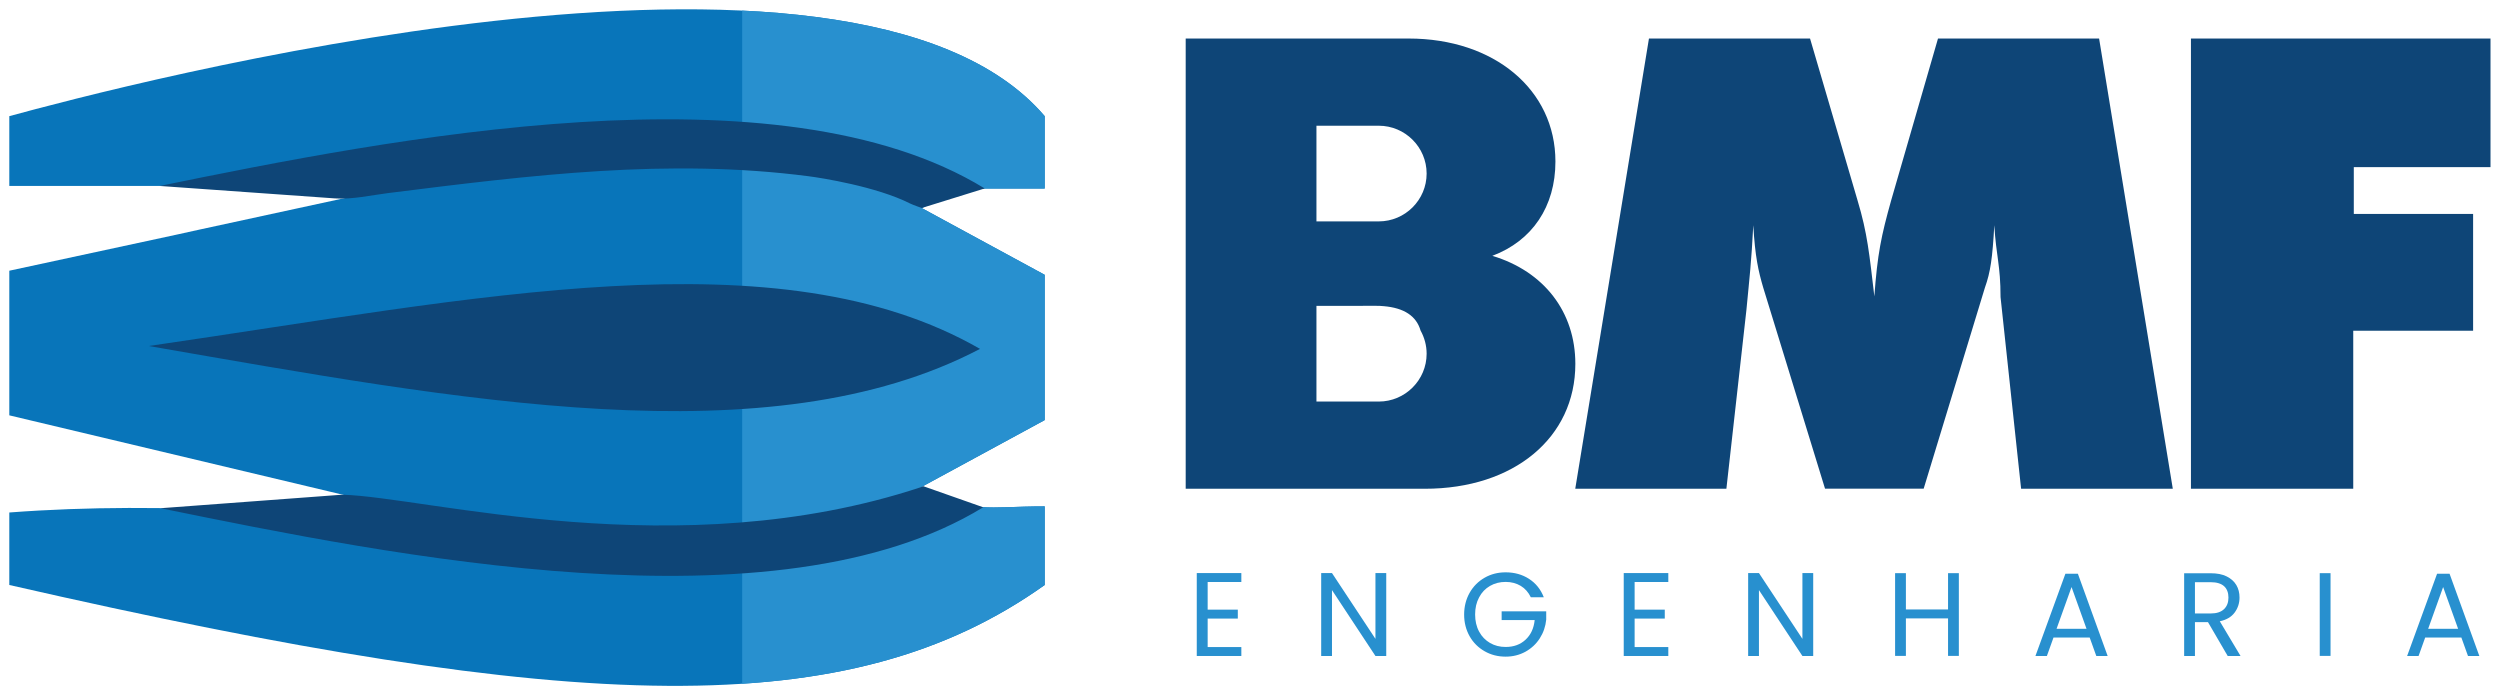
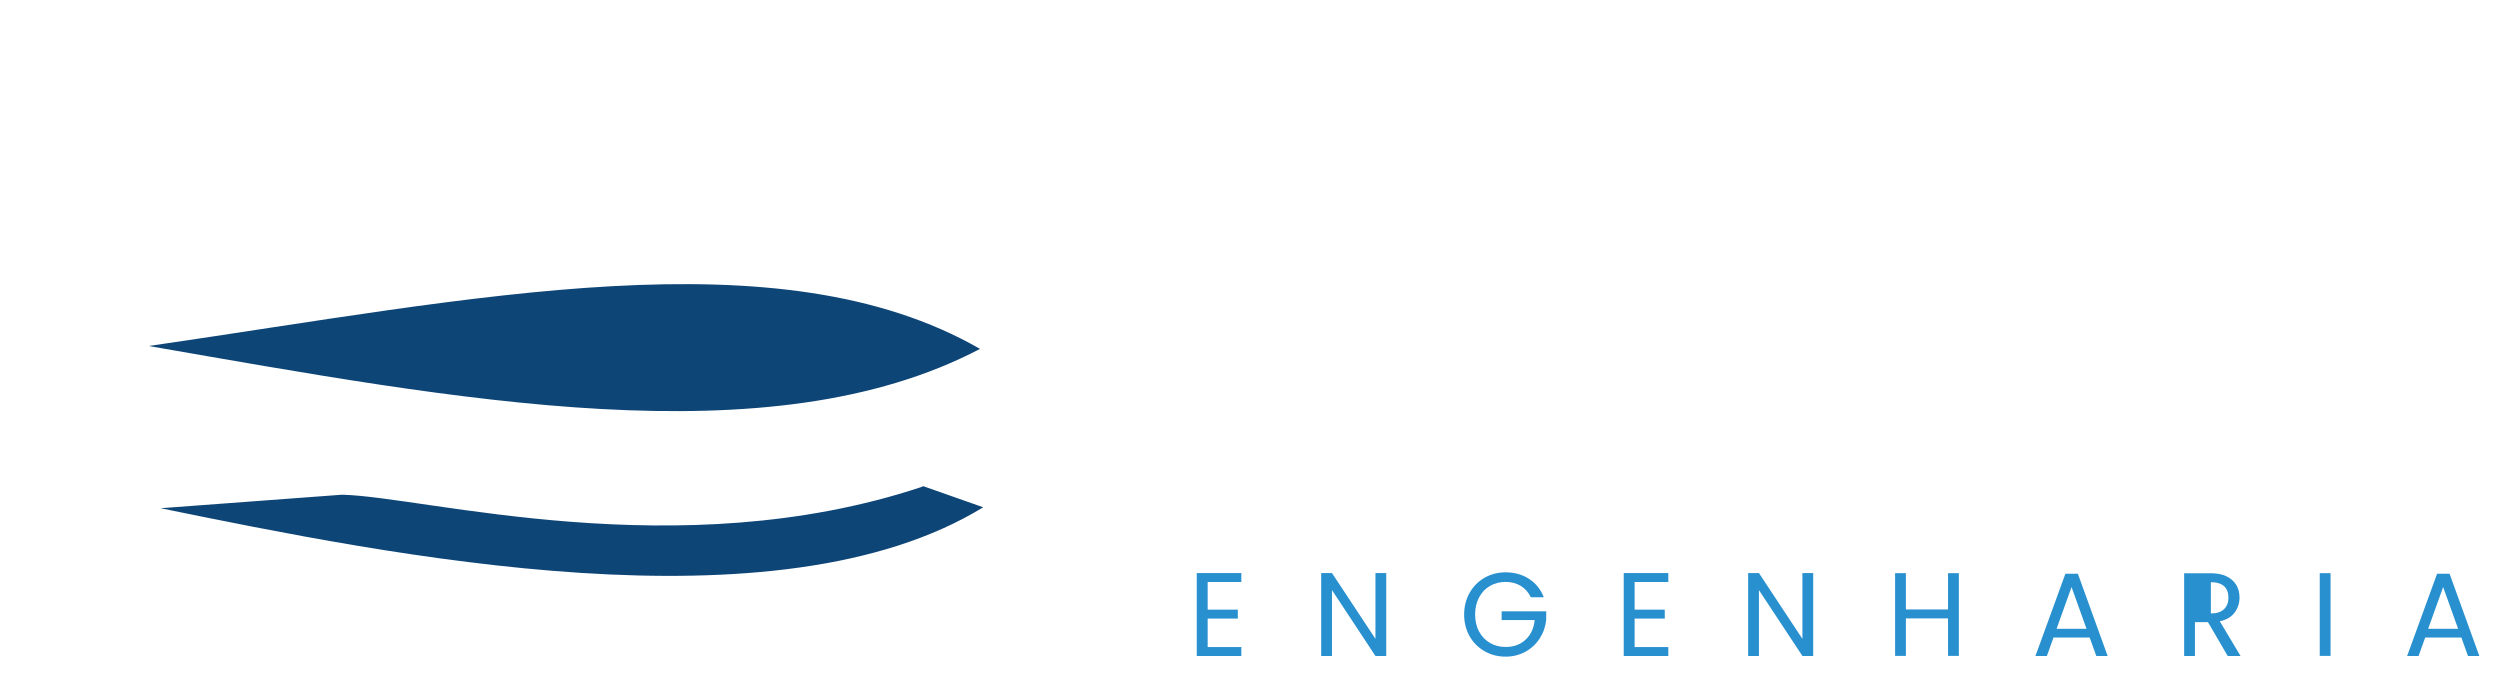
<svg xmlns="http://www.w3.org/2000/svg" id="Camada_1" viewBox="0 0 268.64 74.7">
  <defs>
    <style> .st0 { fill: #0e4577; } .st0, .st1 { fill-rule: evenodd; } .st2 { clip-rule: evenodd; fill: none; } .st3 { fill: #2890cf; } .st4 { clip-path: url(#clippath); } .st1 { fill: #0875ba; } </style>
    <clipPath id="clippath">
      <path class="st2" d="M1,12.48c11.23-3.05,90.58-24.23,111.26,0v7.78h-9.26l-3.95,2.1,13.21,7.17v15.61c-4.4,2.39-8.81,4.78-13.21,7.17,5.59,2.97,6.87,2.1,13.21,2.1v8.45c-20.96,14.92-50.1,13.98-111.26,0v-7.79c17.1-1.3,34.26.24,51.42,1.8-17.14-4.08-34.28-8.16-51.42-12.24v-15.54c36.03-7.76,0,0,36.44-7.89-3.92-.67-10.4-.55-14.32-1.22H1v-7.51Z" />
    </clipPath>
  </defs>
-   <path class="st1" d="M1,12.48c11.23-3.05,90.58-24.23,111.26,0v7.78h-9.26l-3.95,2.1,13.21,7.17v15.61c-4.4,2.39-8.81,4.78-13.21,7.17,5.59,2.97,6.87,2.1,13.21,2.1v8.45c-20.96,14.92-50.1,13.98-111.26,0v-7.79c17.1-1.3,34.26.24,51.42,1.8-17.14-4.08-34.28-8.16-51.42-12.24v-15.54c36.03-7.76,0,0,36.44-7.89-3.92-.67-10.4-.55-14.32-1.22H1v-7.51Z" />
  <g class="st4">
-     <rect class="st3" x="79.75" y="-4.16" width="48.2" height="82" />
-   </g>
+     </g>
  <path class="st0" d="M15.98,37.18c35.27-5.12,67.68-12.12,89.33.31-22.65,11.87-56.01,5.47-89.33-.31" />
  <path class="st0" d="M17.25,54.61c24.76,5.06,66.19,13.51,88.4-.1l-6.45-2.27s-.12.07-.27.12c-26.11,8.62-53.12,1.03-62.15.8-.02,0-.03,0-.04,0-18.68,1.4-.74.05-19.48,1.45" />
-   <path class="st0" d="M17.13,19.99c24.76-5.06,66.47-13.35,88.68.26l-6.76,2.1s-.98-.34-1.25-.48c-3.62-1.83-9.58-2.76-10.9-2.93-15.08-1.96-29.76-.13-45.21,1.81-1.8.23-3.88.7-5.69.57-18.87-1.34,0,0-18.87-1.34" />
-   <path class="st0" d="M235.43,4.14v48.38h17.44v-16.98h12.88v-12.55h-12.82v-5.03h14.69V4.14h-32.21ZM177.19,4.14l-7.92,48.38h16.24l2.15-19.19c.34-3.56.54-5.17.74-9.13.2,3.42.54,4.9,1.07,6.71l6.64,21.6h10.6l6.58-21.6c.6-1.68.81-3.15,1.01-6.71.2,3.35.67,4.29.67,7.72l2.21,20.6h16.3l-7.92-48.38h-17.31l-5.03,17.38c-1.07,3.82-1.48,5.77-1.81,10.33-.54-4.56-.74-6.78-1.81-10.33l-5.1-17.38h-17.31ZM144.05,32.87h0s3.69-.01,3.69-.01c.19,0,.37,0,.55.01.14,0,.27.01.41.03,2.18.19,3.49,1.05,3.95,2.62.41.74.65,1.59.65,2.49,0,2.83-2.31,5.14-5.14,5.14h-6.7v-10.28h2.59ZM141.46,13.51h6.7c2.83,0,5.14,2.31,5.14,5.14s-2.31,5.14-5.14,5.14h-6.7v-10.28ZM127.41,4.14v48.38h25.7c9.59,0,16.17-5.5,16.17-13.42,0-5.57-3.35-9.93-8.92-11.61,4.29-1.61,6.78-5.3,6.78-10.13,0-7.72-6.58-13.22-15.77-13.22h-23.95Z" />
  <g>
    <path class="st3" d="M129.77,62.54v2.97h3.24v.96h-3.24v3.06h3.62v.96h-4.79v-8.91h4.79v.96h-3.62Z" />
    <path class="st3" d="M148.96,70.49h-1.16l-4.67-7.08v7.08h-1.16v-8.91h1.16l4.67,7.07v-7.07h1.16v8.91Z" />
    <path class="st3" d="M164.49,64.17c-.25-.52-.6-.92-1.07-1.21-.47-.28-1.01-.43-1.63-.43s-1.18.14-1.68.43c-.5.29-.89.69-1.17,1.23-.29.53-.43,1.15-.43,1.84s.14,1.31.43,1.84c.28.53.68.93,1.17,1.22.5.29,1.06.43,1.68.43.87,0,1.58-.26,2.14-.78s.89-1.22.98-2.11h-3.55v-.94h4.79v.89c-.07.73-.3,1.4-.69,2.01s-.91,1.09-1.54,1.44c-.64.35-1.35.53-2.13.53-.83,0-1.58-.19-2.26-.58s-1.22-.92-1.61-1.61-.59-1.47-.59-2.33.2-1.65.59-2.34.93-1.23,1.61-1.62,1.43-.58,2.26-.58c.94,0,1.78.23,2.51.7.73.47,1.26,1.13,1.59,1.98h-1.39Z" />
    <path class="st3" d="M175.65,62.54v2.97h3.24v.96h-3.24v3.06h3.62v.96h-4.79v-8.91h4.79v.96h-3.62Z" />
    <path class="st3" d="M194.84,70.49h-1.16l-4.67-7.08v7.08h-1.16v-8.91h1.16l4.67,7.07v-7.07h1.16v8.91Z" />
    <path class="st3" d="M210.49,61.59v8.89h-1.16v-4.03h-4.53v4.03h-1.16v-8.89h1.16v3.9h4.53v-3.9h1.16Z" />
    <path class="st3" d="M224.54,68.51h-3.88l-.71,1.98h-1.23l3.22-8.84h1.34l3.2,8.84h-1.22l-.71-1.98ZM224.21,67.57l-1.61-4.49-1.61,4.49h3.22Z" />
-     <path class="st3" d="M239.38,70.49l-2.12-3.64h-1.4v3.64h-1.16v-8.89h2.87c.67,0,1.24.11,1.7.34.46.23.81.54,1.04.93.23.39.34.84.34,1.34,0,.61-.18,1.15-.53,1.62-.35.47-.88.78-1.59.93l2.23,3.73h-1.39ZM235.86,65.92h1.71c.63,0,1.1-.16,1.42-.47.32-.31.47-.72.47-1.24s-.16-.94-.47-1.22-.79-.43-1.42-.43h-1.71v3.37Z" />
+     <path class="st3" d="M239.38,70.49l-2.12-3.64h-1.4v3.64h-1.16v-8.89h2.87c.67,0,1.24.11,1.7.34.46.23.81.54,1.04.93.23.39.34.84.34,1.34,0,.61-.18,1.15-.53,1.62-.35.47-.88.78-1.59.93l2.23,3.73h-1.39ZM235.86,65.92h1.71c.63,0,1.1-.16,1.42-.47.32-.31.47-.72.47-1.24s-.16-.94-.47-1.22-.79-.43-1.42-.43v3.37Z" />
    <path class="st3" d="M250.43,61.59v8.89h-1.16v-8.89h1.16Z" />
    <path class="st3" d="M264.48,68.51h-3.88l-.71,1.98h-1.23l3.22-8.84h1.34l3.2,8.84h-1.22l-.71-1.98ZM264.14,67.57l-1.61-4.49-1.61,4.49h3.22Z" />
  </g>
</svg>